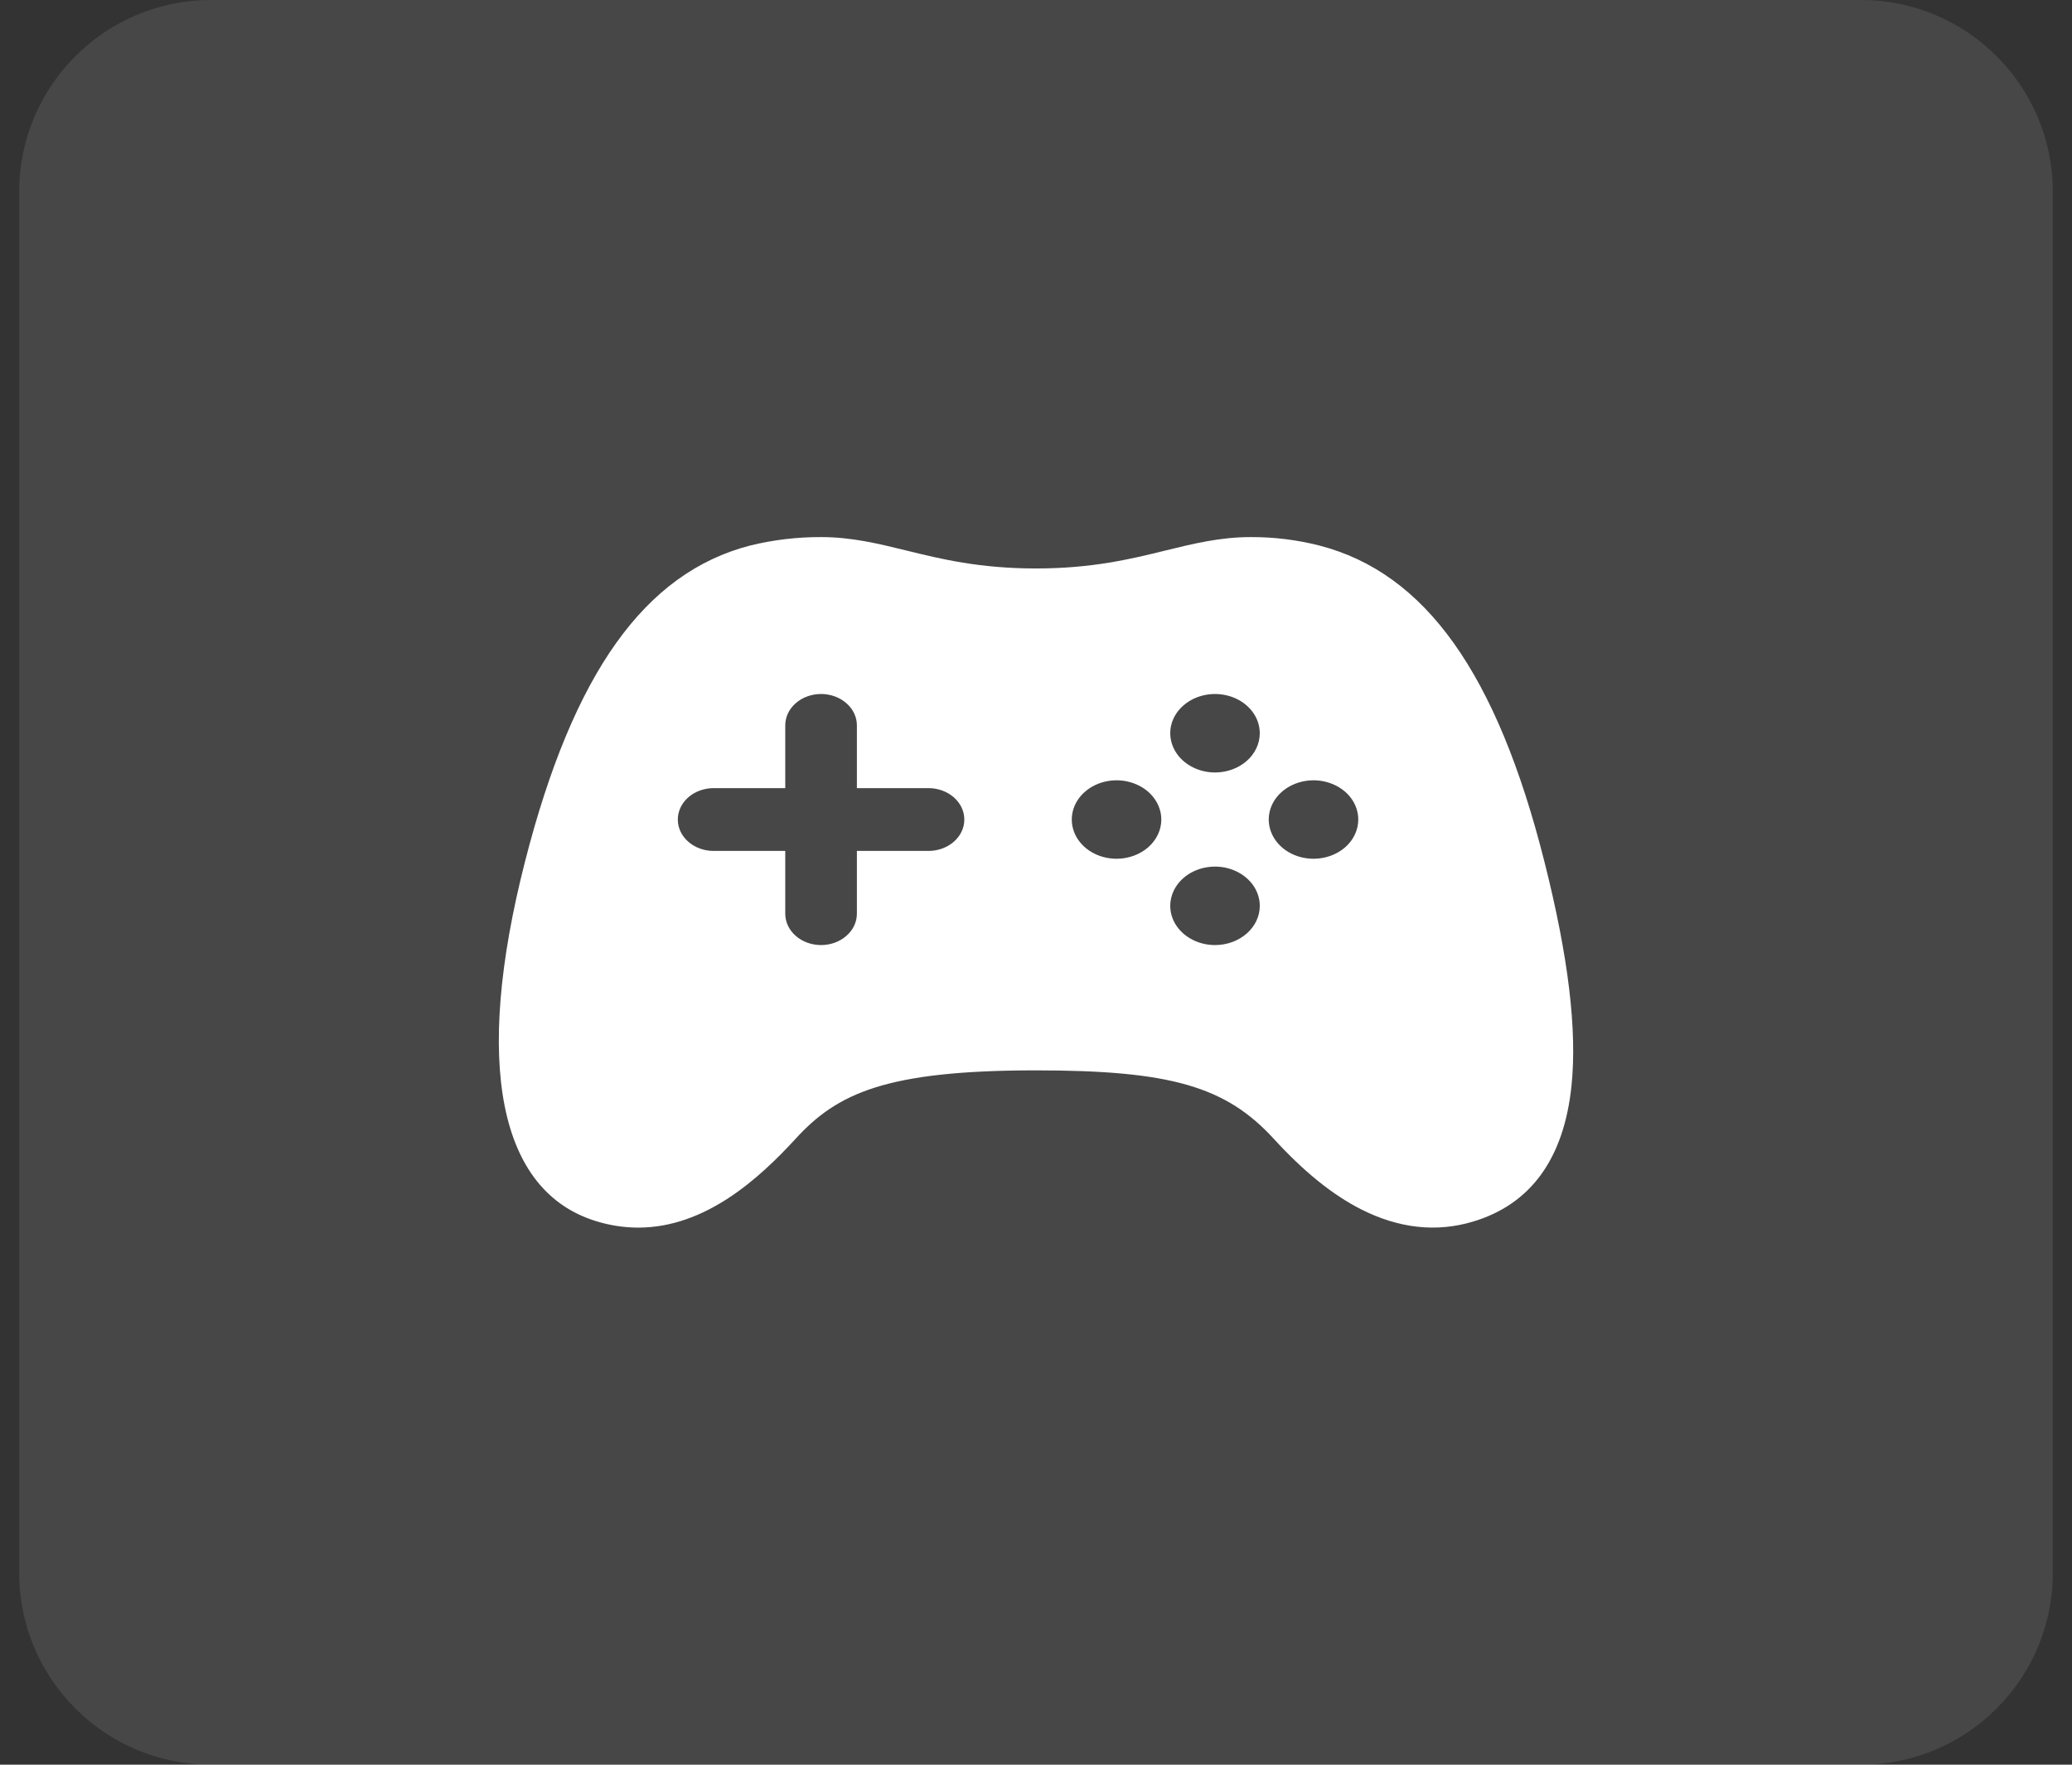
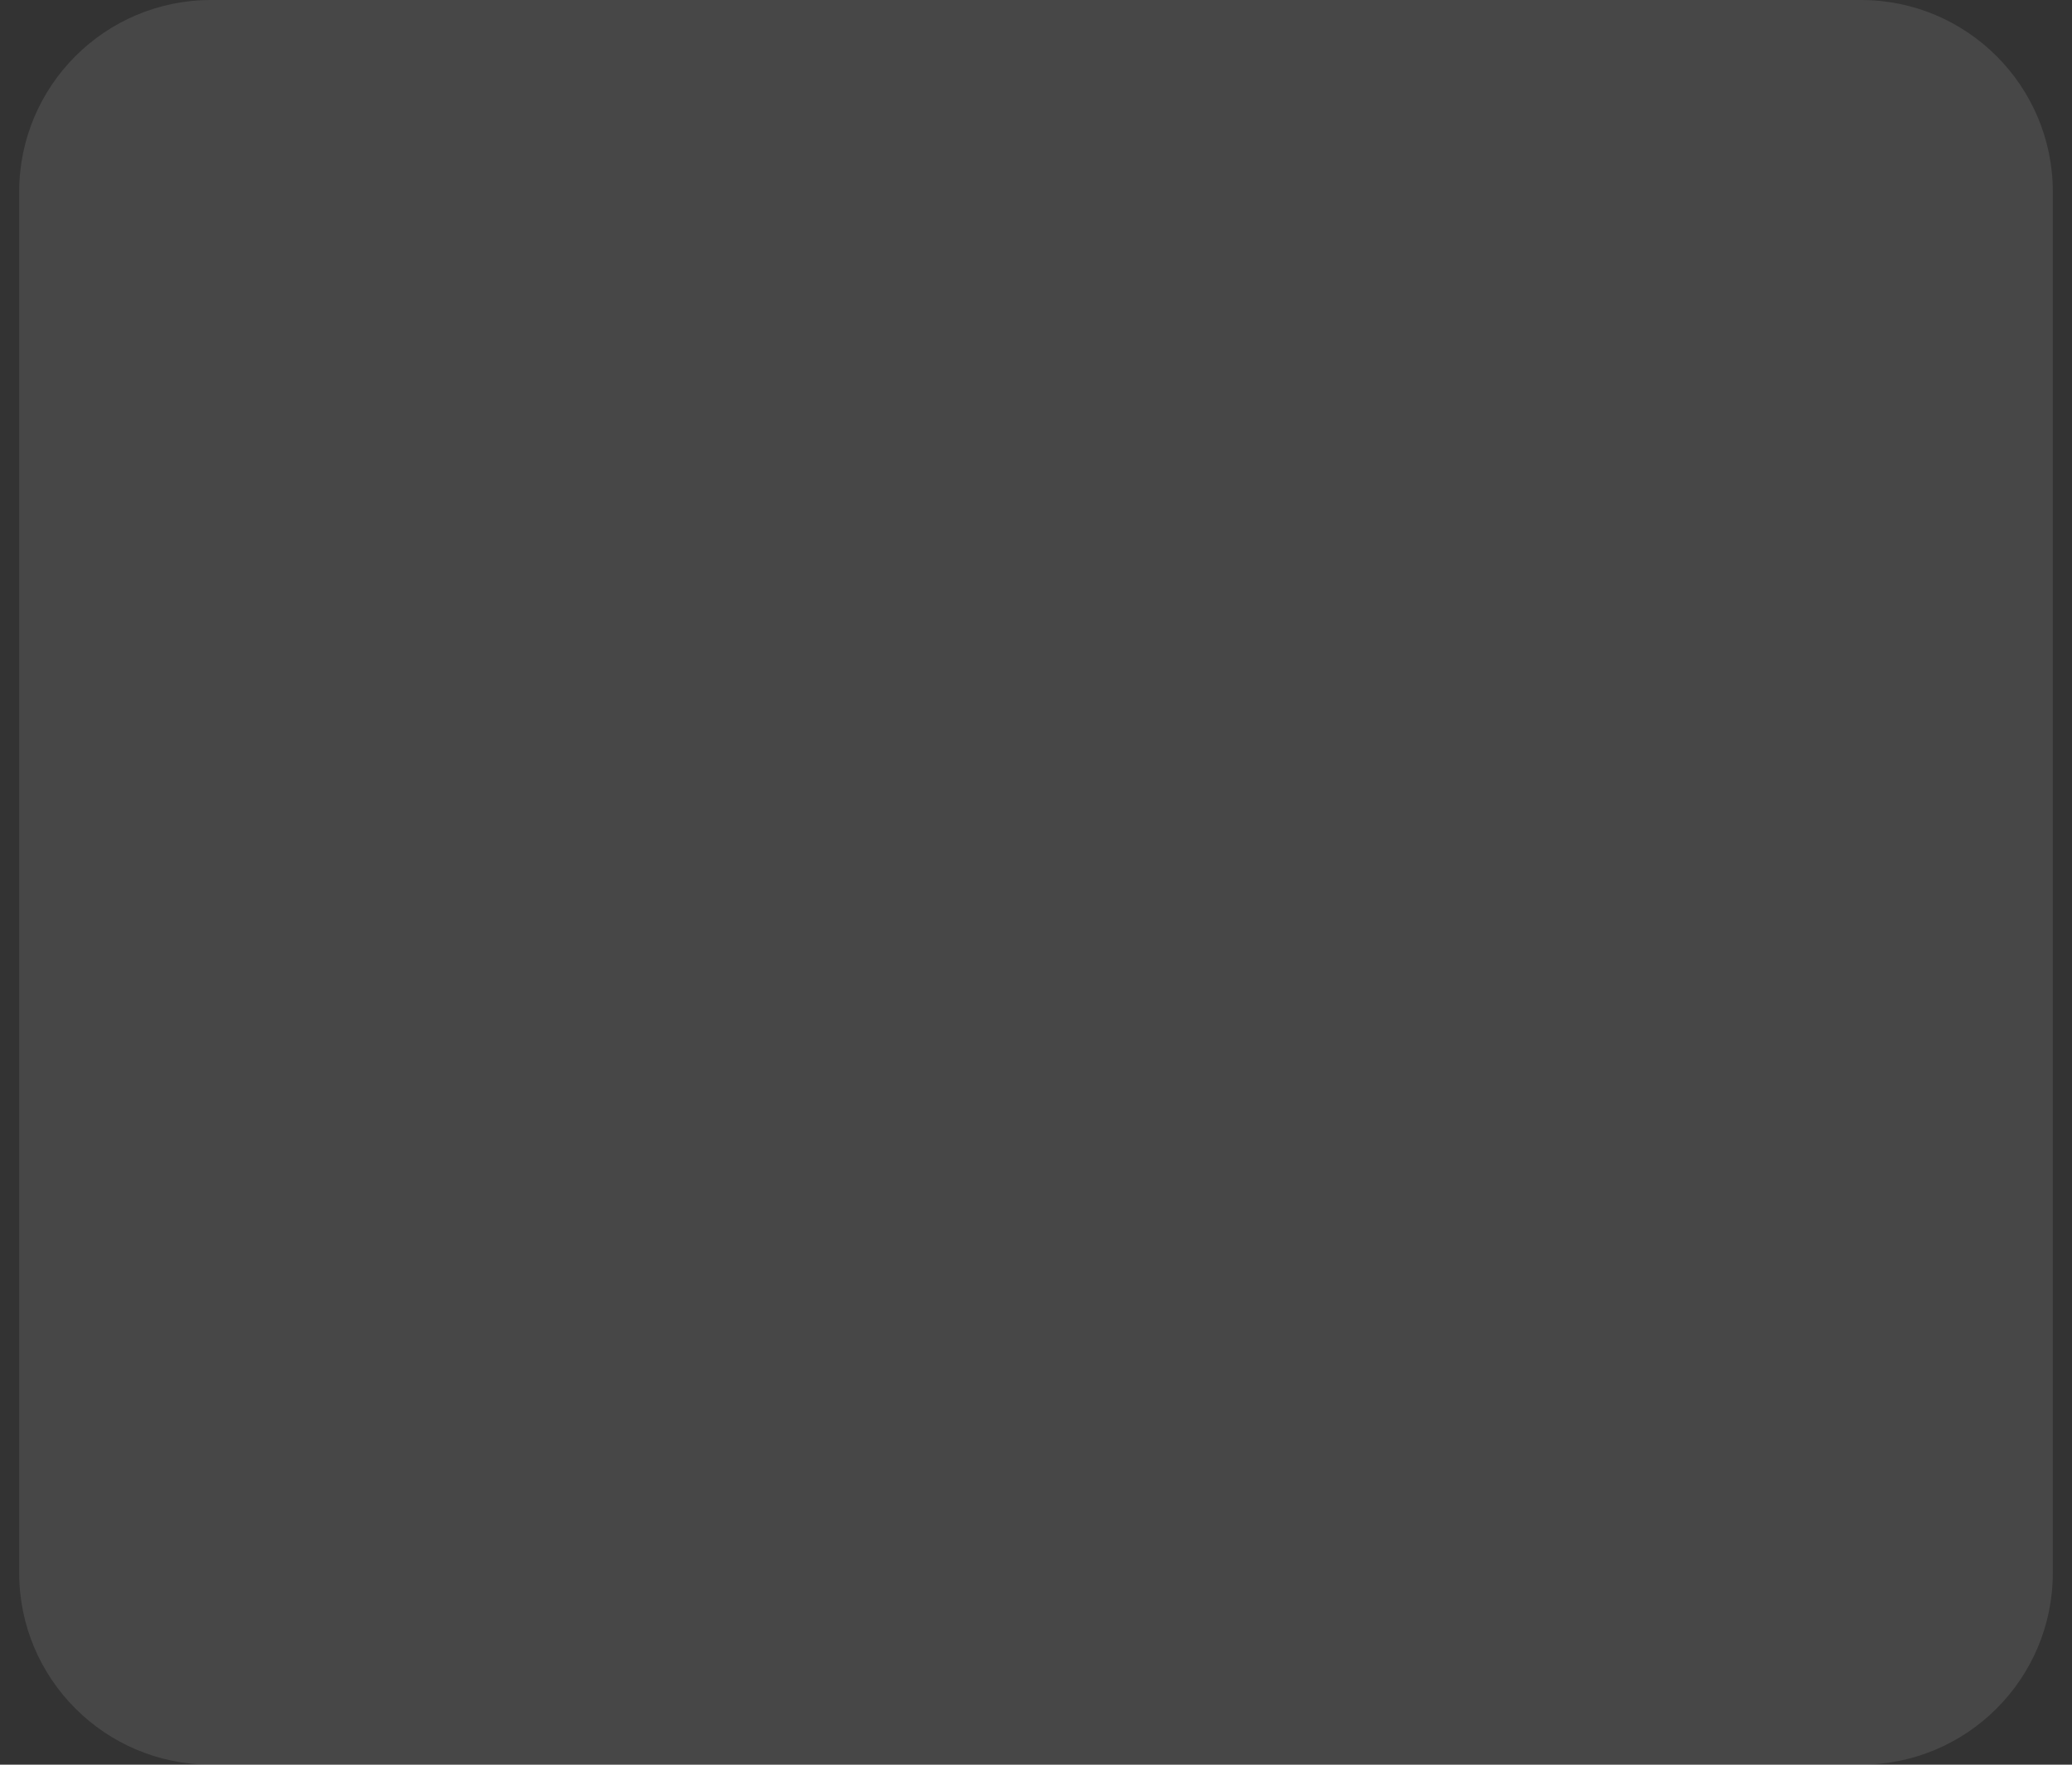
<svg xmlns="http://www.w3.org/2000/svg" width="54" height="46" viewBox="0 0 54 46" fill="none">
  <rect x="0" y="0" width="54" height="46" fill="#333333" stroke="none" />
  <g clip-path="url(#clip0_402_499)">
    <path d="M48.5 0H5.5C2.739 0 0.5 2.239 0.5 5V41C0.5 43.761 2.739 46 5.5 46H48.5C51.261 46 53.5 43.761 53.5 41V5C53.5 2.239 51.261 0 48.5 0Z" fill="white" fill-opacity="0.1" />
-     <path d="M40.249 22.456C39.012 17.553 37.149 14.936 34.387 14.221C33.806 14.072 33.204 13.998 32.599 14C31.799 14 31.103 14.171 30.366 14.352C29.478 14.57 28.47 14.818 26.999 14.818C25.528 14.818 24.519 14.571 23.629 14.352C22.892 14.171 22.196 14 21.398 14C20.773 13.998 20.15 14.072 19.547 14.221C16.8 14.933 14.939 17.548 13.684 22.453C12.334 27.73 12.998 31.062 15.547 31.835C15.896 31.943 16.264 31.999 16.634 32C18.38 32 19.78 30.725 20.737 29.682C21.818 28.501 23.083 27.901 26.999 27.901C30.496 27.901 31.943 28.317 33.194 29.682C33.979 30.54 34.722 31.14 35.463 31.518C36.448 32.02 37.433 32.131 38.389 31.843C39.895 31.393 40.759 30.202 40.956 28.303C41.106 26.847 40.875 24.934 40.249 22.456ZM24.199 22.181H22.332V23.817C22.332 24.034 22.234 24.242 22.058 24.395C21.883 24.549 21.646 24.635 21.398 24.635C21.151 24.635 20.913 24.549 20.738 24.395C20.563 24.242 20.465 24.034 20.465 23.817V22.181H18.598C18.351 22.181 18.113 22.095 17.938 21.941C17.763 21.788 17.665 21.58 17.665 21.363C17.665 21.146 17.763 20.938 17.938 20.784C18.113 20.631 18.351 20.544 18.598 20.544H20.465V18.908C20.465 18.691 20.563 18.483 20.738 18.33C20.913 18.177 21.151 18.09 21.398 18.09C21.646 18.09 21.883 18.177 22.058 18.33C22.234 18.483 22.332 18.691 22.332 18.908V20.544H24.199C24.446 20.544 24.683 20.631 24.859 20.784C25.034 20.938 25.132 21.146 25.132 21.363C25.132 21.58 25.034 21.788 24.859 21.941C24.683 22.095 24.446 22.181 24.199 22.181ZM29.099 22.385C28.868 22.385 28.643 22.325 28.451 22.213C28.259 22.1 28.109 21.941 28.021 21.754C27.933 21.567 27.91 21.361 27.955 21.163C28 20.965 28.111 20.782 28.274 20.64C28.437 20.497 28.645 20.399 28.871 20.36C29.098 20.32 29.332 20.34 29.545 20.418C29.759 20.495 29.941 20.626 30.069 20.794C30.197 20.963 30.266 21.16 30.266 21.363C30.266 21.634 30.143 21.894 29.924 22.086C29.705 22.277 29.408 22.385 29.099 22.385ZM31.666 24.635C31.435 24.635 31.209 24.575 31.017 24.462C30.825 24.35 30.676 24.19 30.587 24.003C30.499 23.816 30.476 23.61 30.522 23.412C30.567 23.213 30.678 23.031 30.842 22.888C31.005 22.745 31.213 22.648 31.44 22.609C31.666 22.57 31.901 22.59 32.114 22.668C32.327 22.746 32.509 22.878 32.637 23.046C32.765 23.215 32.833 23.413 32.832 23.615C32.832 23.886 32.708 24.145 32.49 24.336C32.271 24.527 31.975 24.635 31.666 24.635ZM31.666 20.136C31.435 20.136 31.209 20.076 31.018 19.963C30.826 19.851 30.676 19.691 30.588 19.504C30.5 19.317 30.476 19.112 30.521 18.913C30.566 18.715 30.677 18.533 30.841 18.39C31.004 18.247 31.212 18.149 31.438 18.11C31.664 18.071 31.899 18.091 32.112 18.168C32.325 18.246 32.508 18.377 32.636 18.545C32.764 18.713 32.832 18.911 32.832 19.113C32.832 19.384 32.709 19.644 32.491 19.836C32.272 20.028 31.975 20.136 31.666 20.136ZM34.233 22.385C34.002 22.385 33.776 22.325 33.584 22.213C33.392 22.1 33.243 21.941 33.155 21.754C33.066 21.567 33.043 21.361 33.088 21.163C33.133 20.965 33.244 20.782 33.407 20.64C33.571 20.497 33.779 20.399 34.005 20.36C34.231 20.32 34.466 20.34 34.679 20.418C34.892 20.495 35.075 20.626 35.203 20.794C35.331 20.963 35.399 21.16 35.399 21.363C35.399 21.634 35.276 21.894 35.058 22.086C34.839 22.277 34.542 22.385 34.233 22.385Z" fill="white" />
  </g>
  <defs>
    <clipPath id="clip0_402_499">
      <rect width="53" height="46" fill="white" transform="translate(0.5)" />
    </clipPath>
  </defs>
</svg>